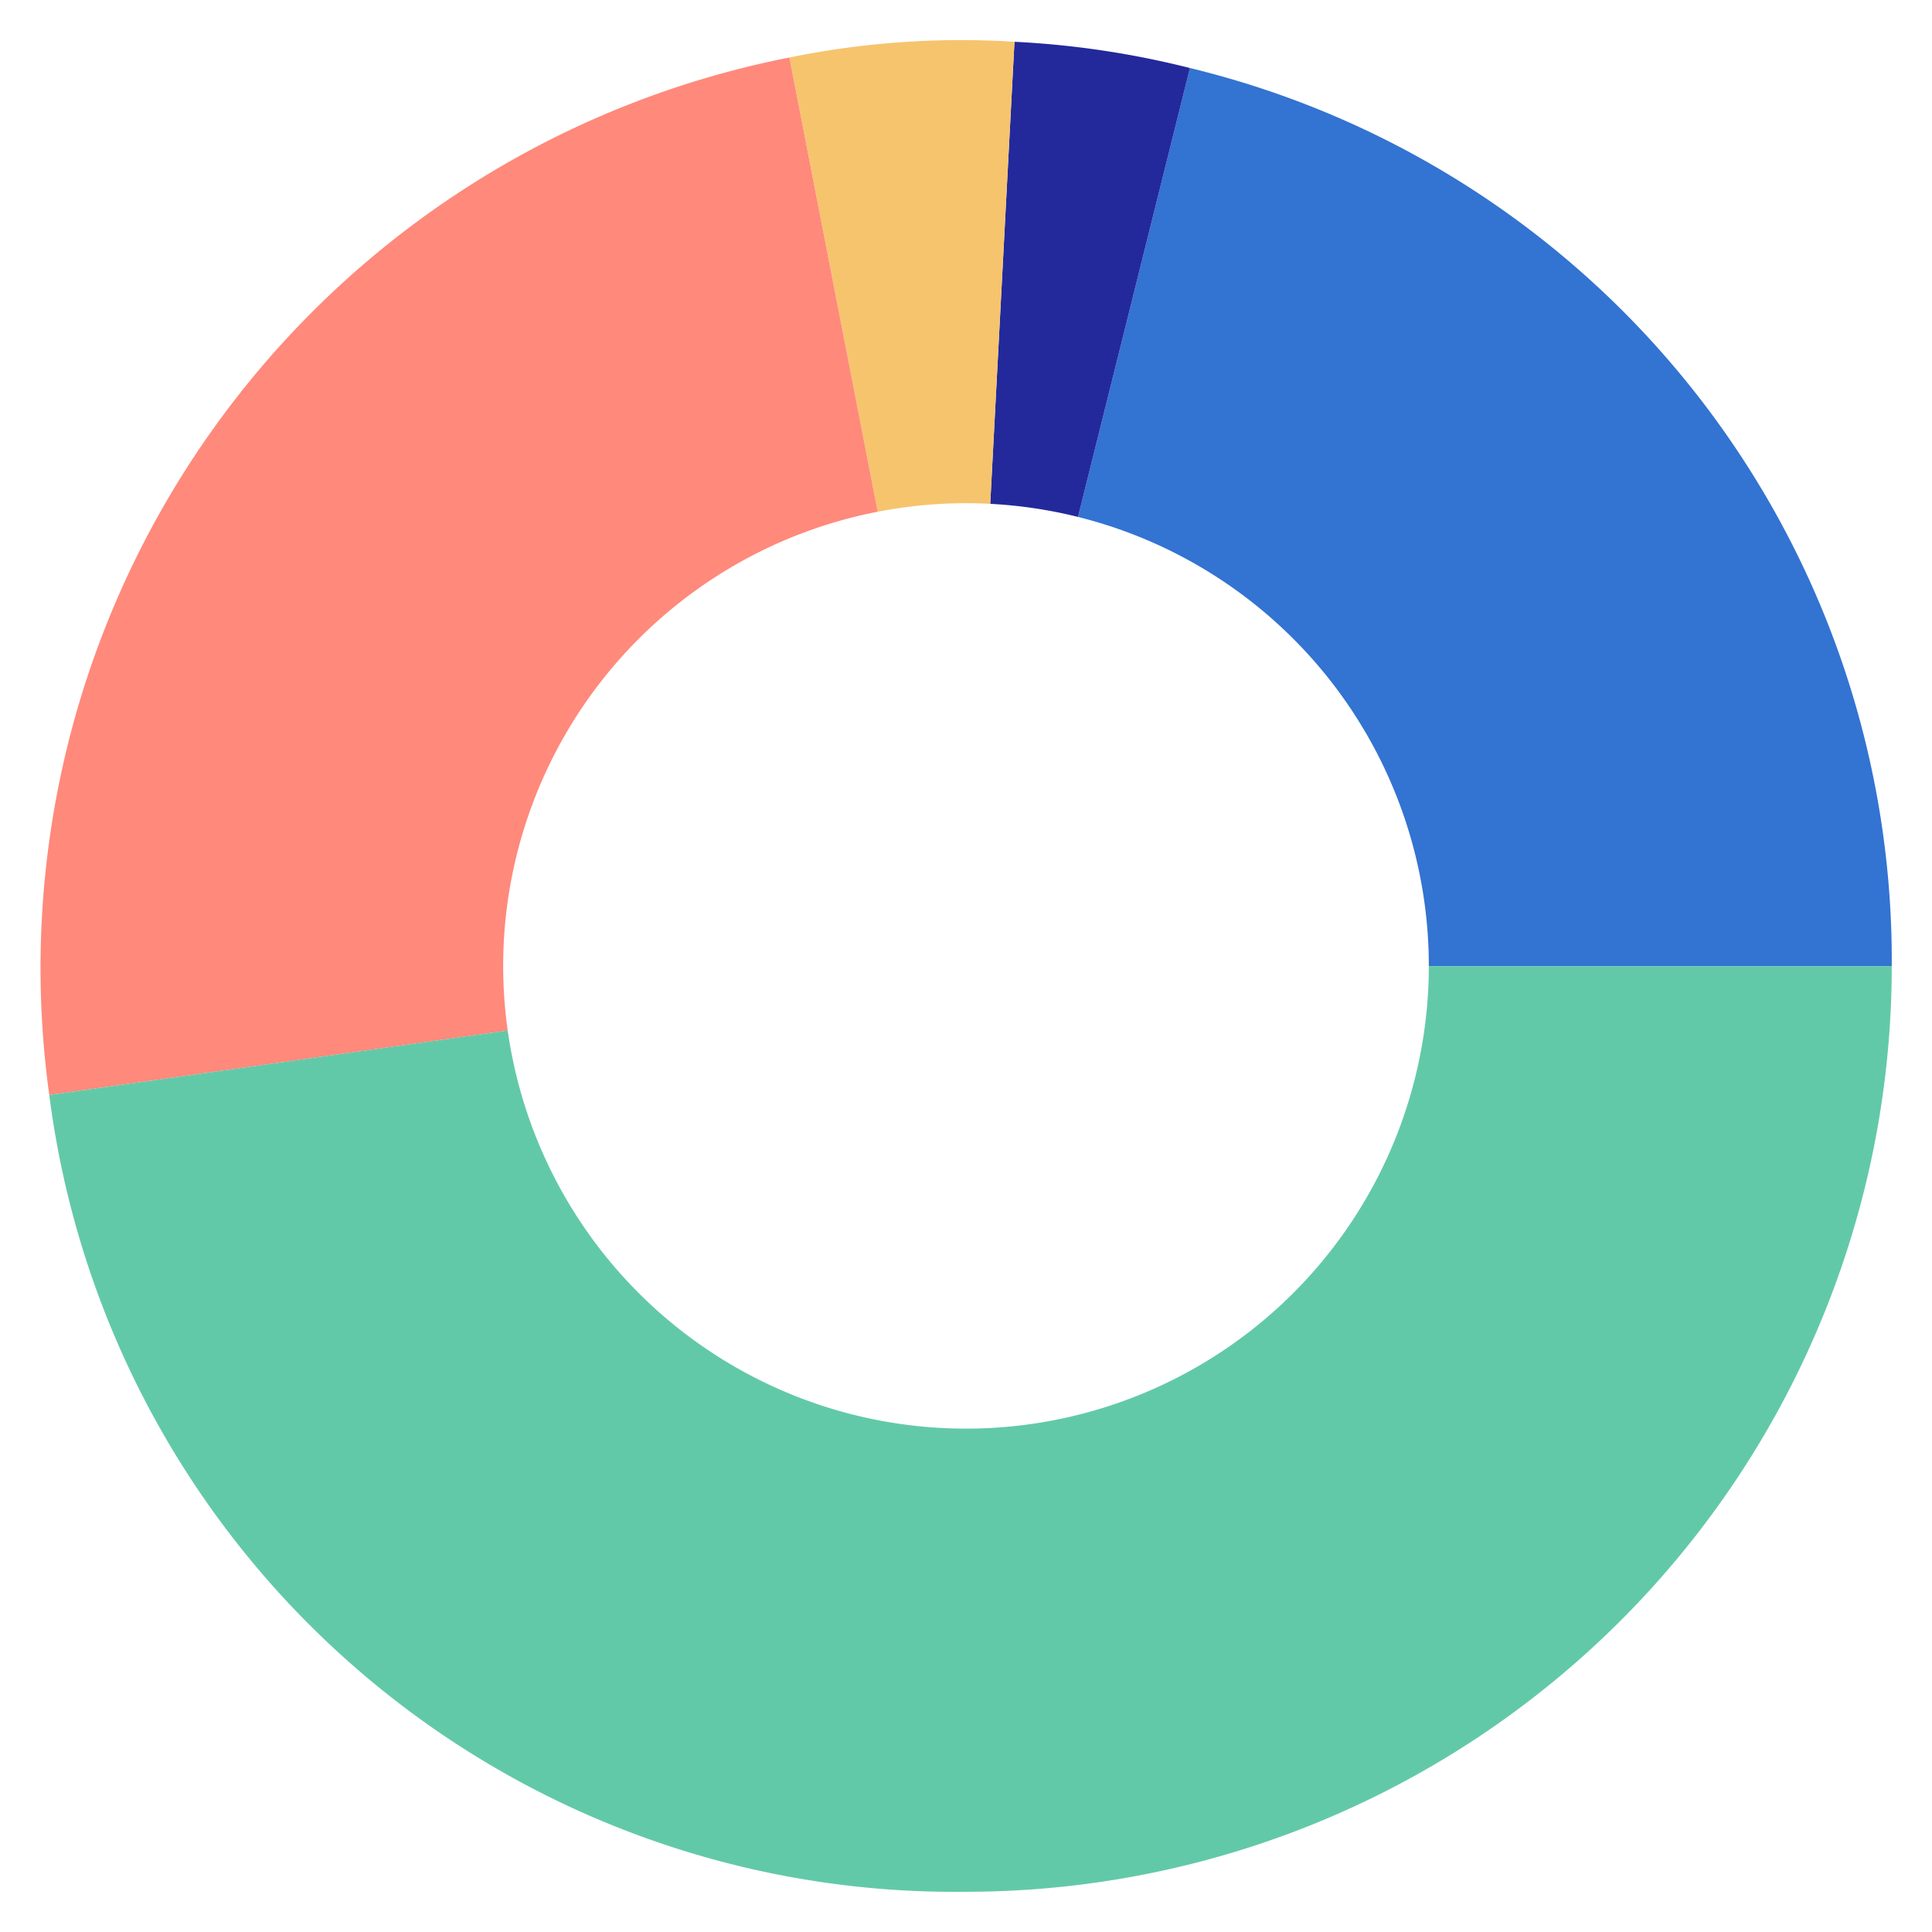
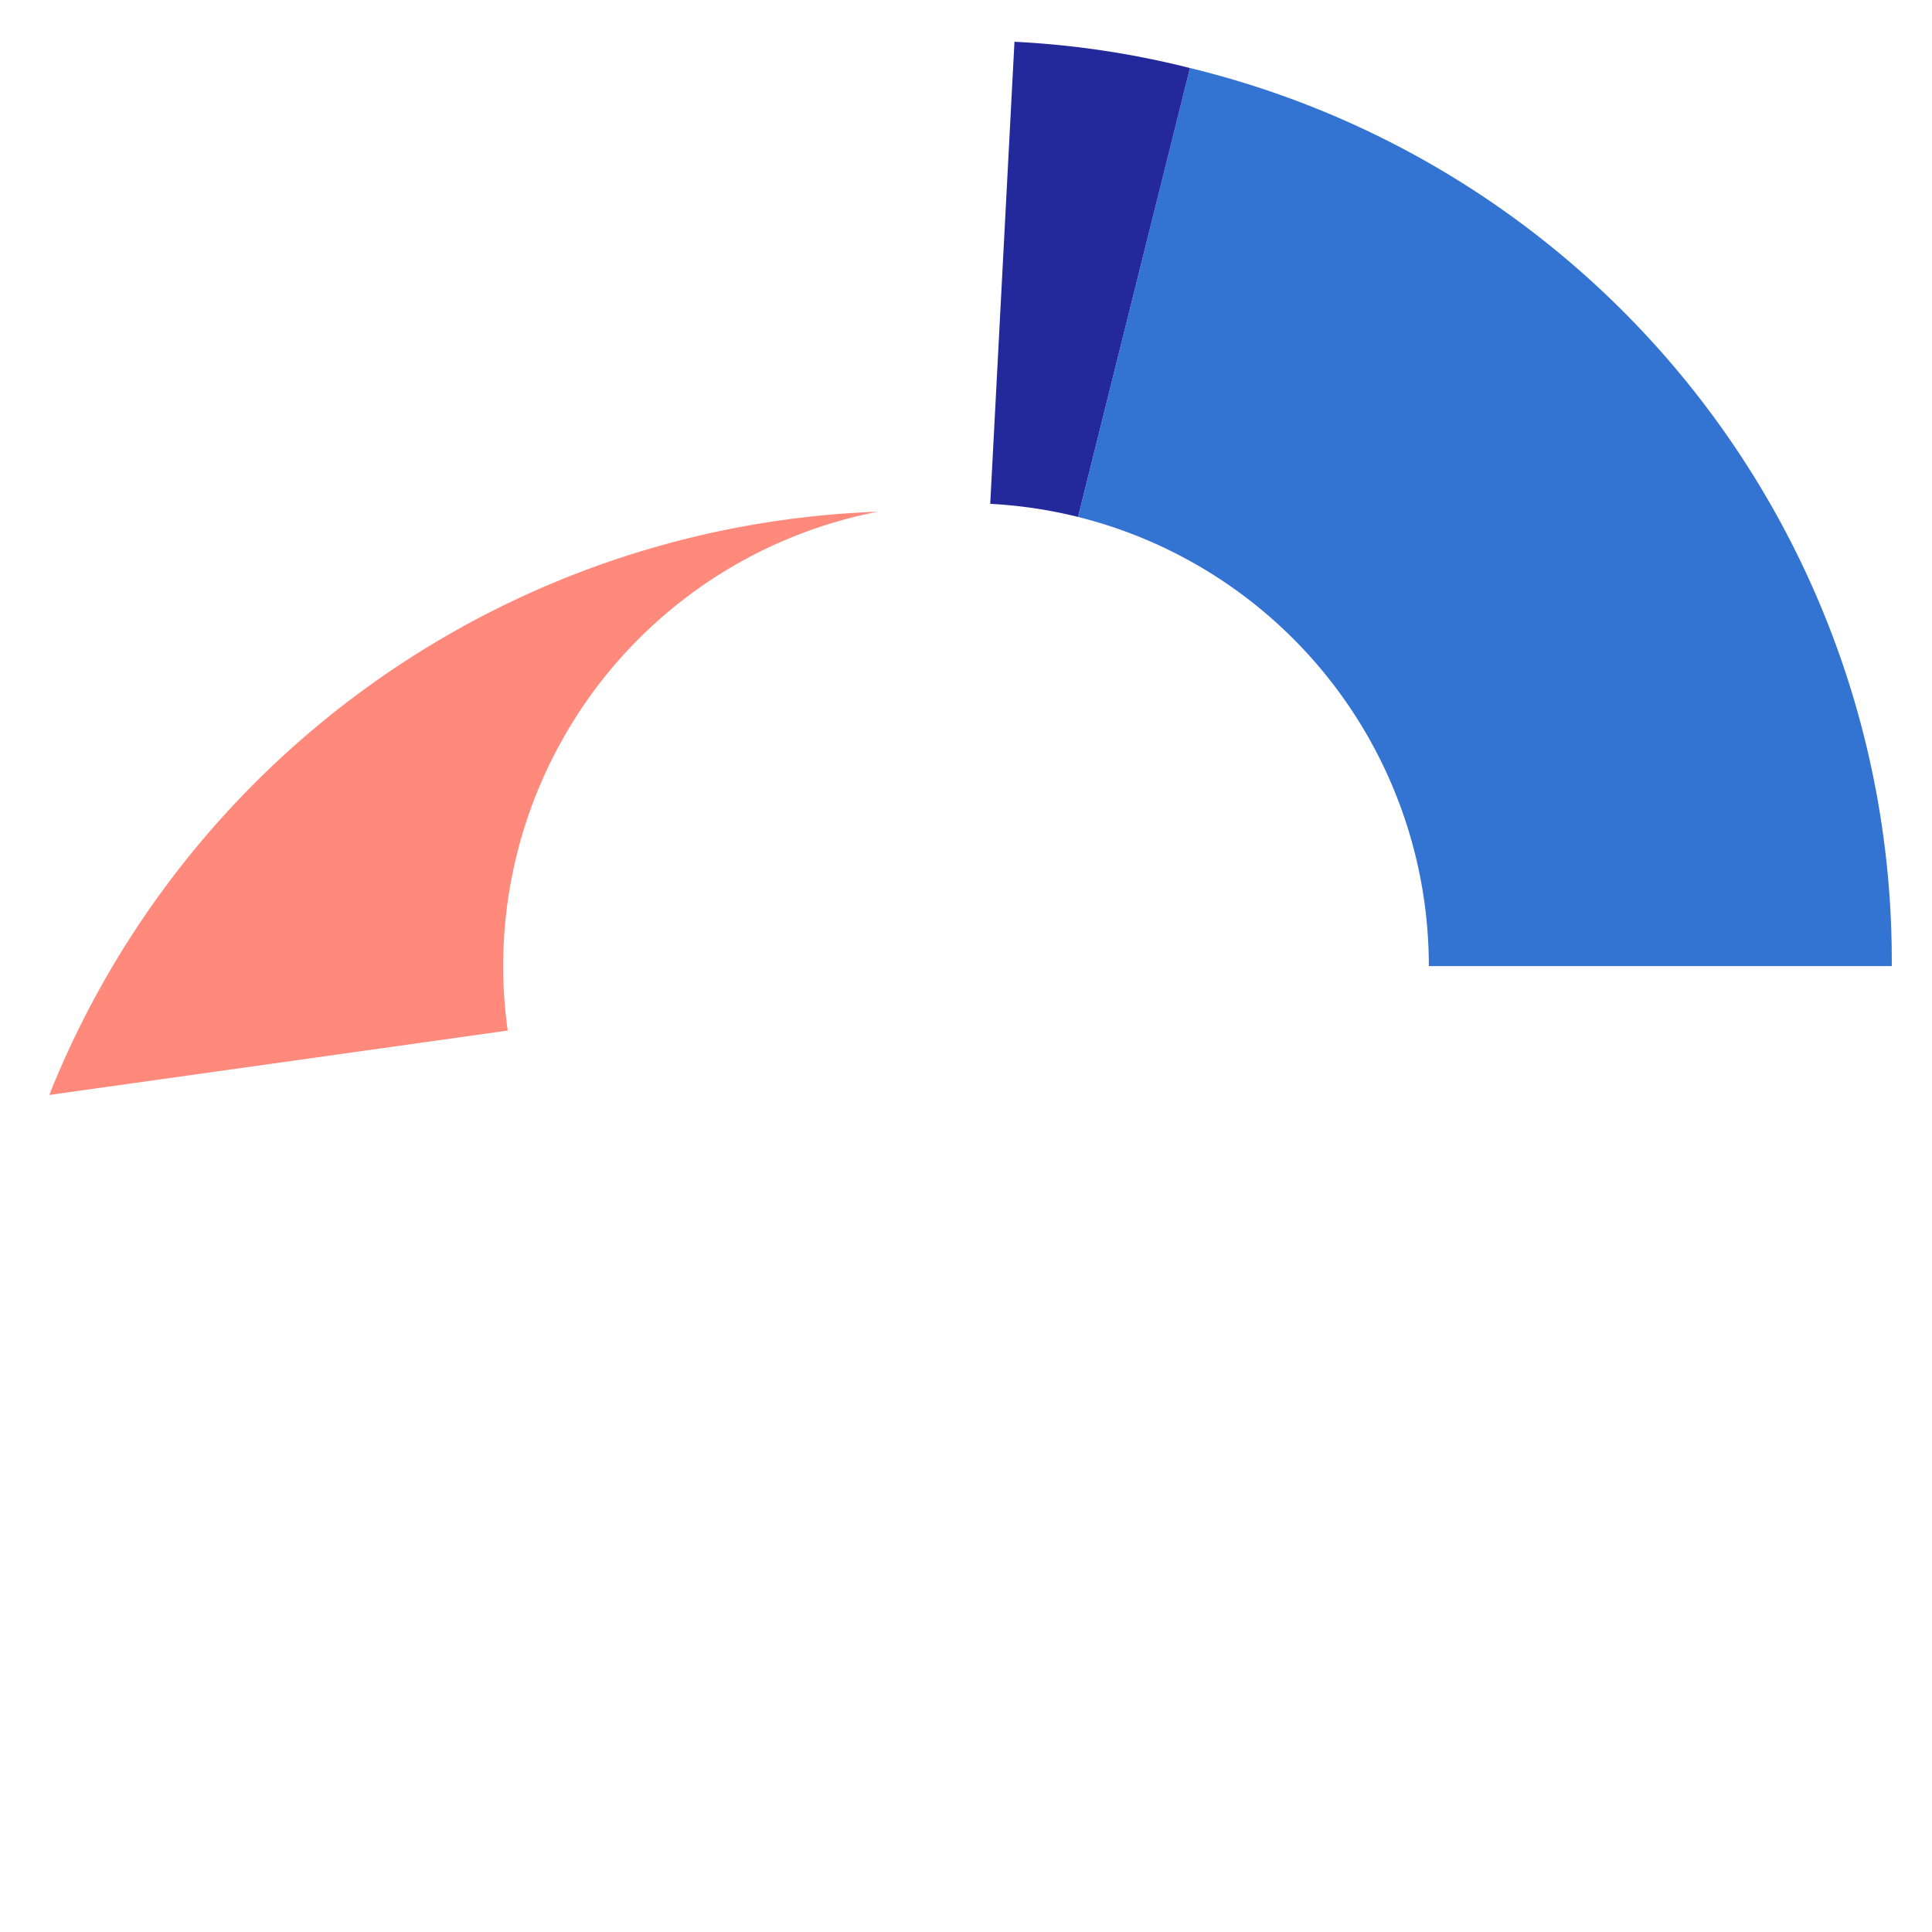
<svg xmlns="http://www.w3.org/2000/svg" viewBox="0 0 48 48">
  <defs>
    <style>.cls-1{fill:#3373d2;}.cls-2{fill:#23299b;}.cls-3{fill:#f6c46d;}.cls-4{fill:#ff897b;}.cls-5{fill:#62c9a8;}</style>
  </defs>
  <g id="text">
    <path class="cls-1" d="M35.499,24l-0.0.003H47A22.809,22.809,0,0,0,29.564,1.69L26.783,12.843A11.501,11.501,0,0,1,35.499,24Z" />
    <path class="cls-2" d="M26.783,12.843,29.564,1.69a22.236,22.236,0,0,0-4.36-.652l-.602,11.48A11.489,11.489,0,0,1,26.783,12.843Z" />
-     <path class="cls-3" d="M24,12.502q.303,0,.602.016l.602-11.48a21.246,21.246,0,0,0-5.592.391L21.805,12.714A11.556,11.556,0,0,1,24,12.502Z" />
-     <path class="cls-4" d="M12.501,24a11.5,11.5,0,0,1,9.305-11.286L19.612,1.429A23.052,23.052,0,0,0,1.224,27.204l11.39-1.6A11.585,11.585,0,0,1,12.501,24Z" />
-     <path class="cls-5" d="M35.499,24.003a11.499,11.499,0,0,1-22.885,1.6L1.224,27.204A22.672,22.672,0,0,0,24,47,22.998,22.998,0,0,0,47,24.003Z" />
+     <path class="cls-4" d="M12.501,24a11.5,11.5,0,0,1,9.305-11.286A23.052,23.052,0,0,0,1.224,27.204l11.39-1.6A11.585,11.585,0,0,1,12.501,24Z" />
  </g>
</svg>